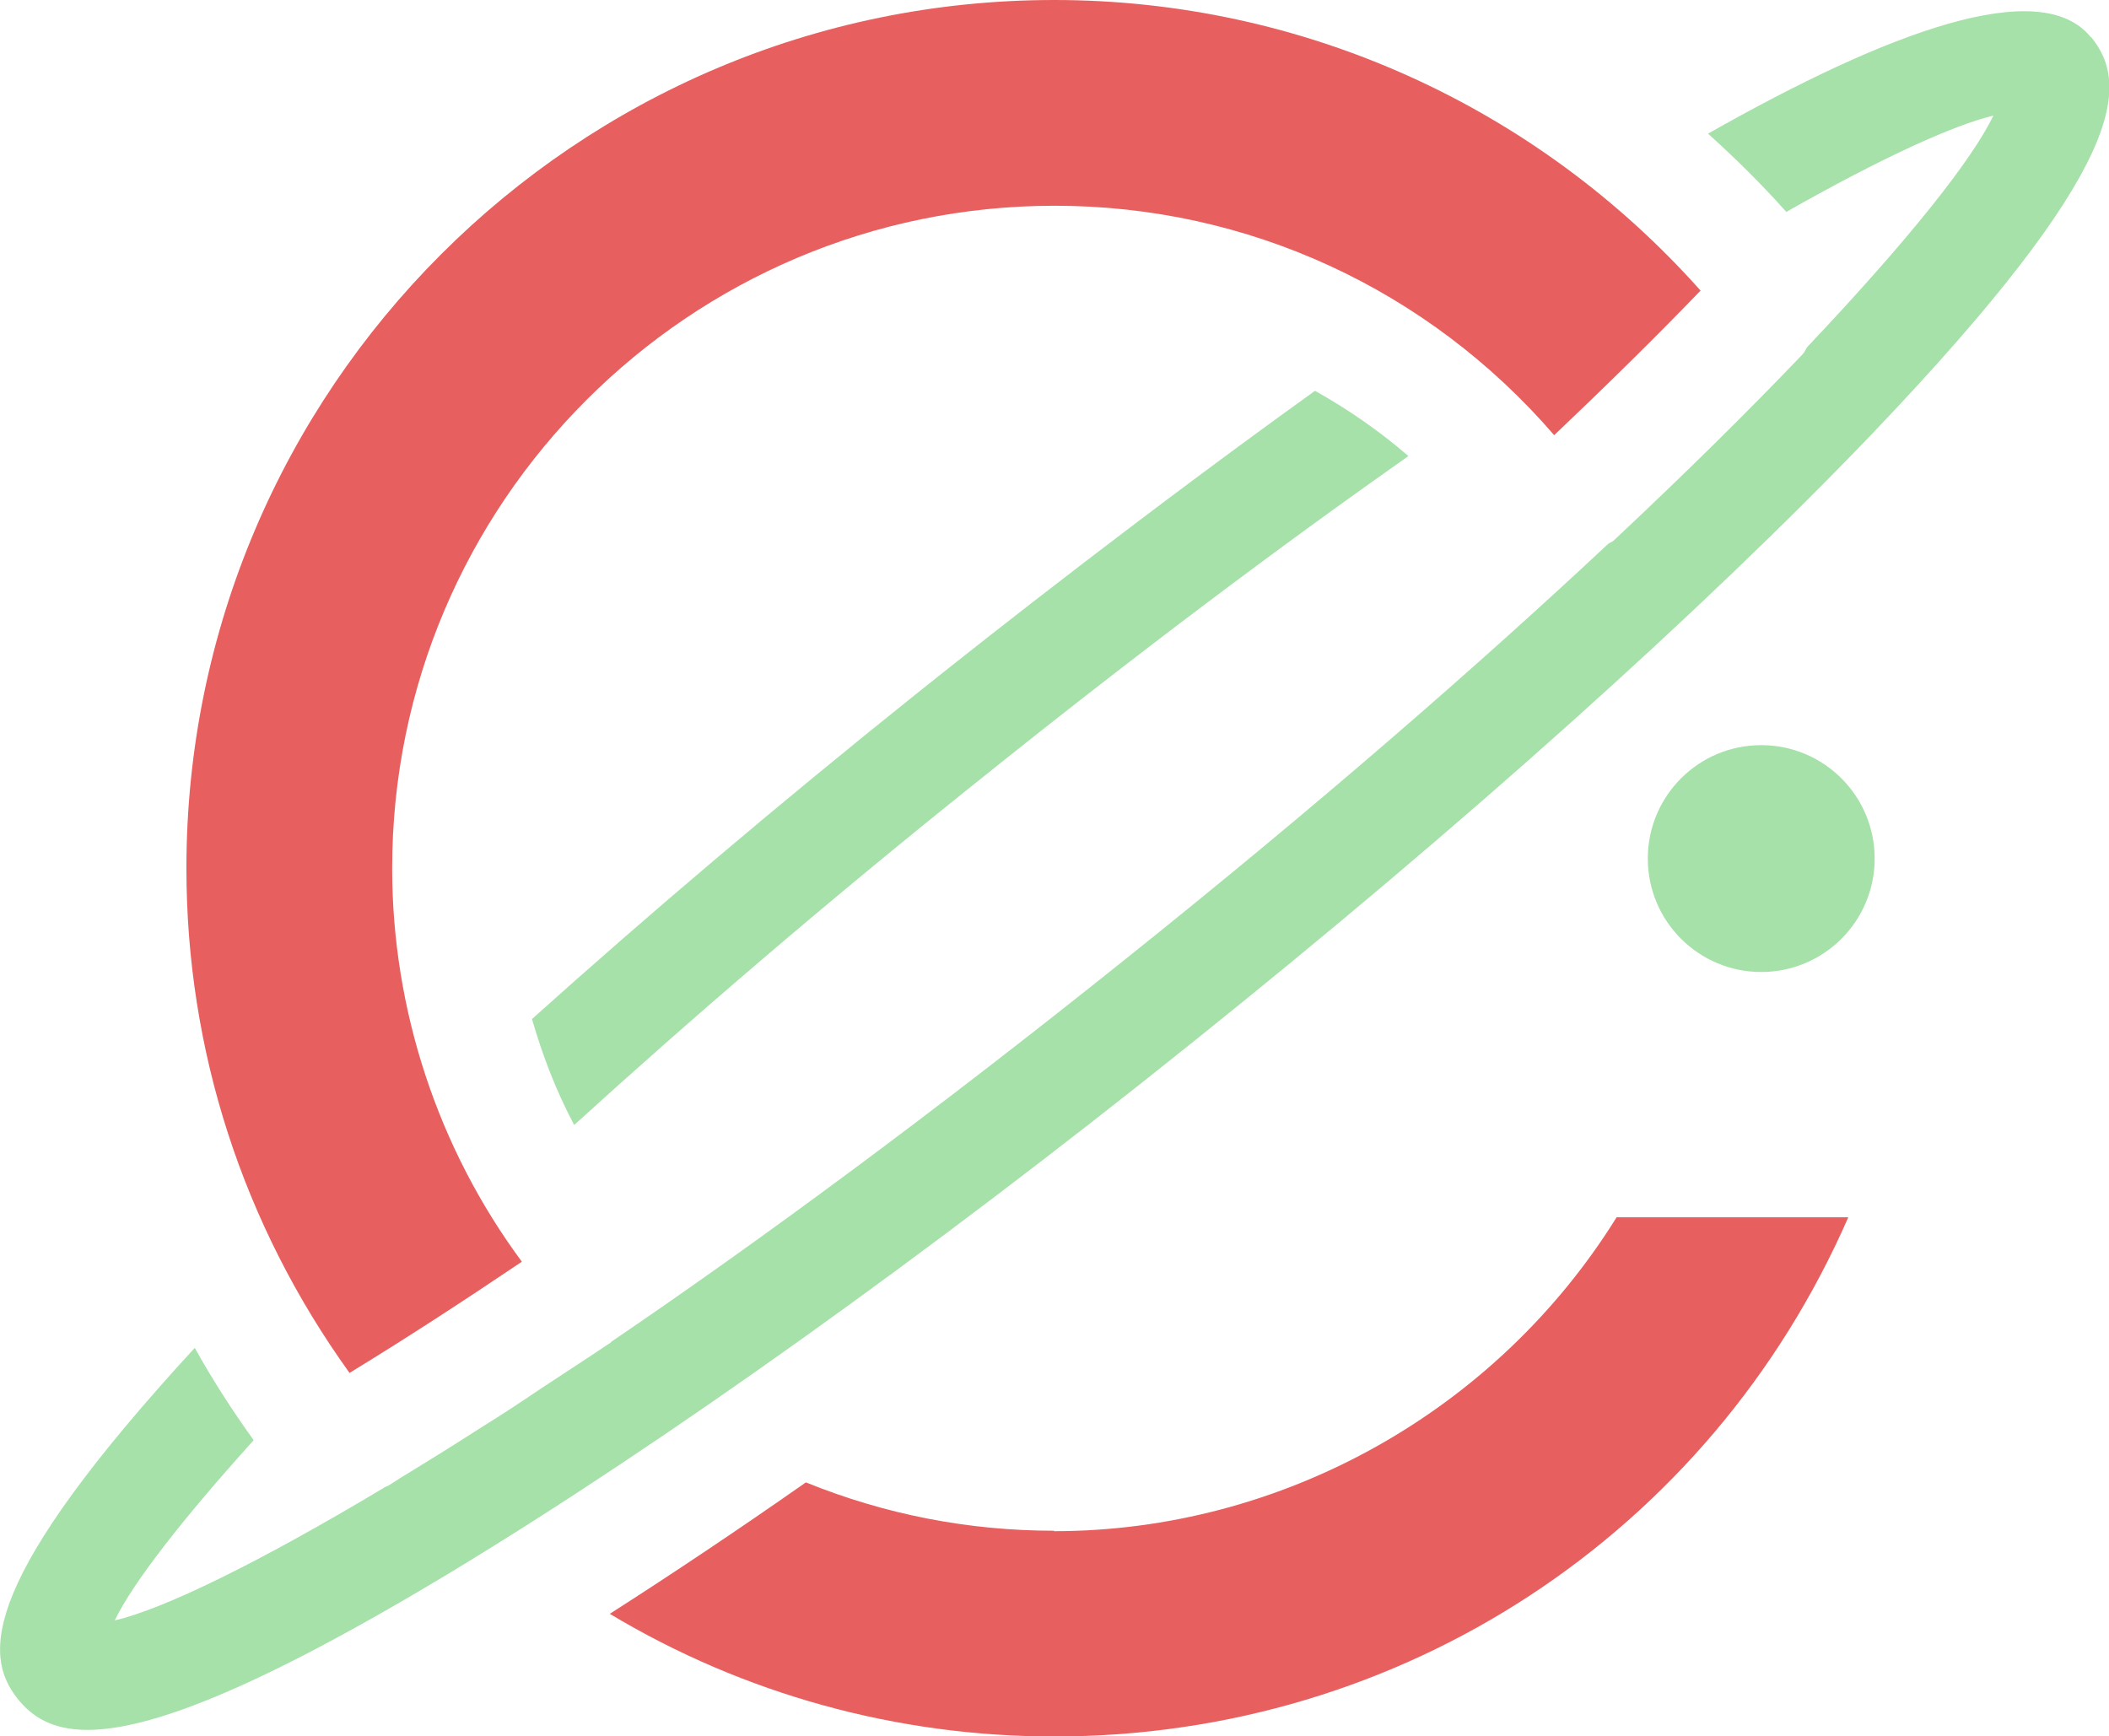
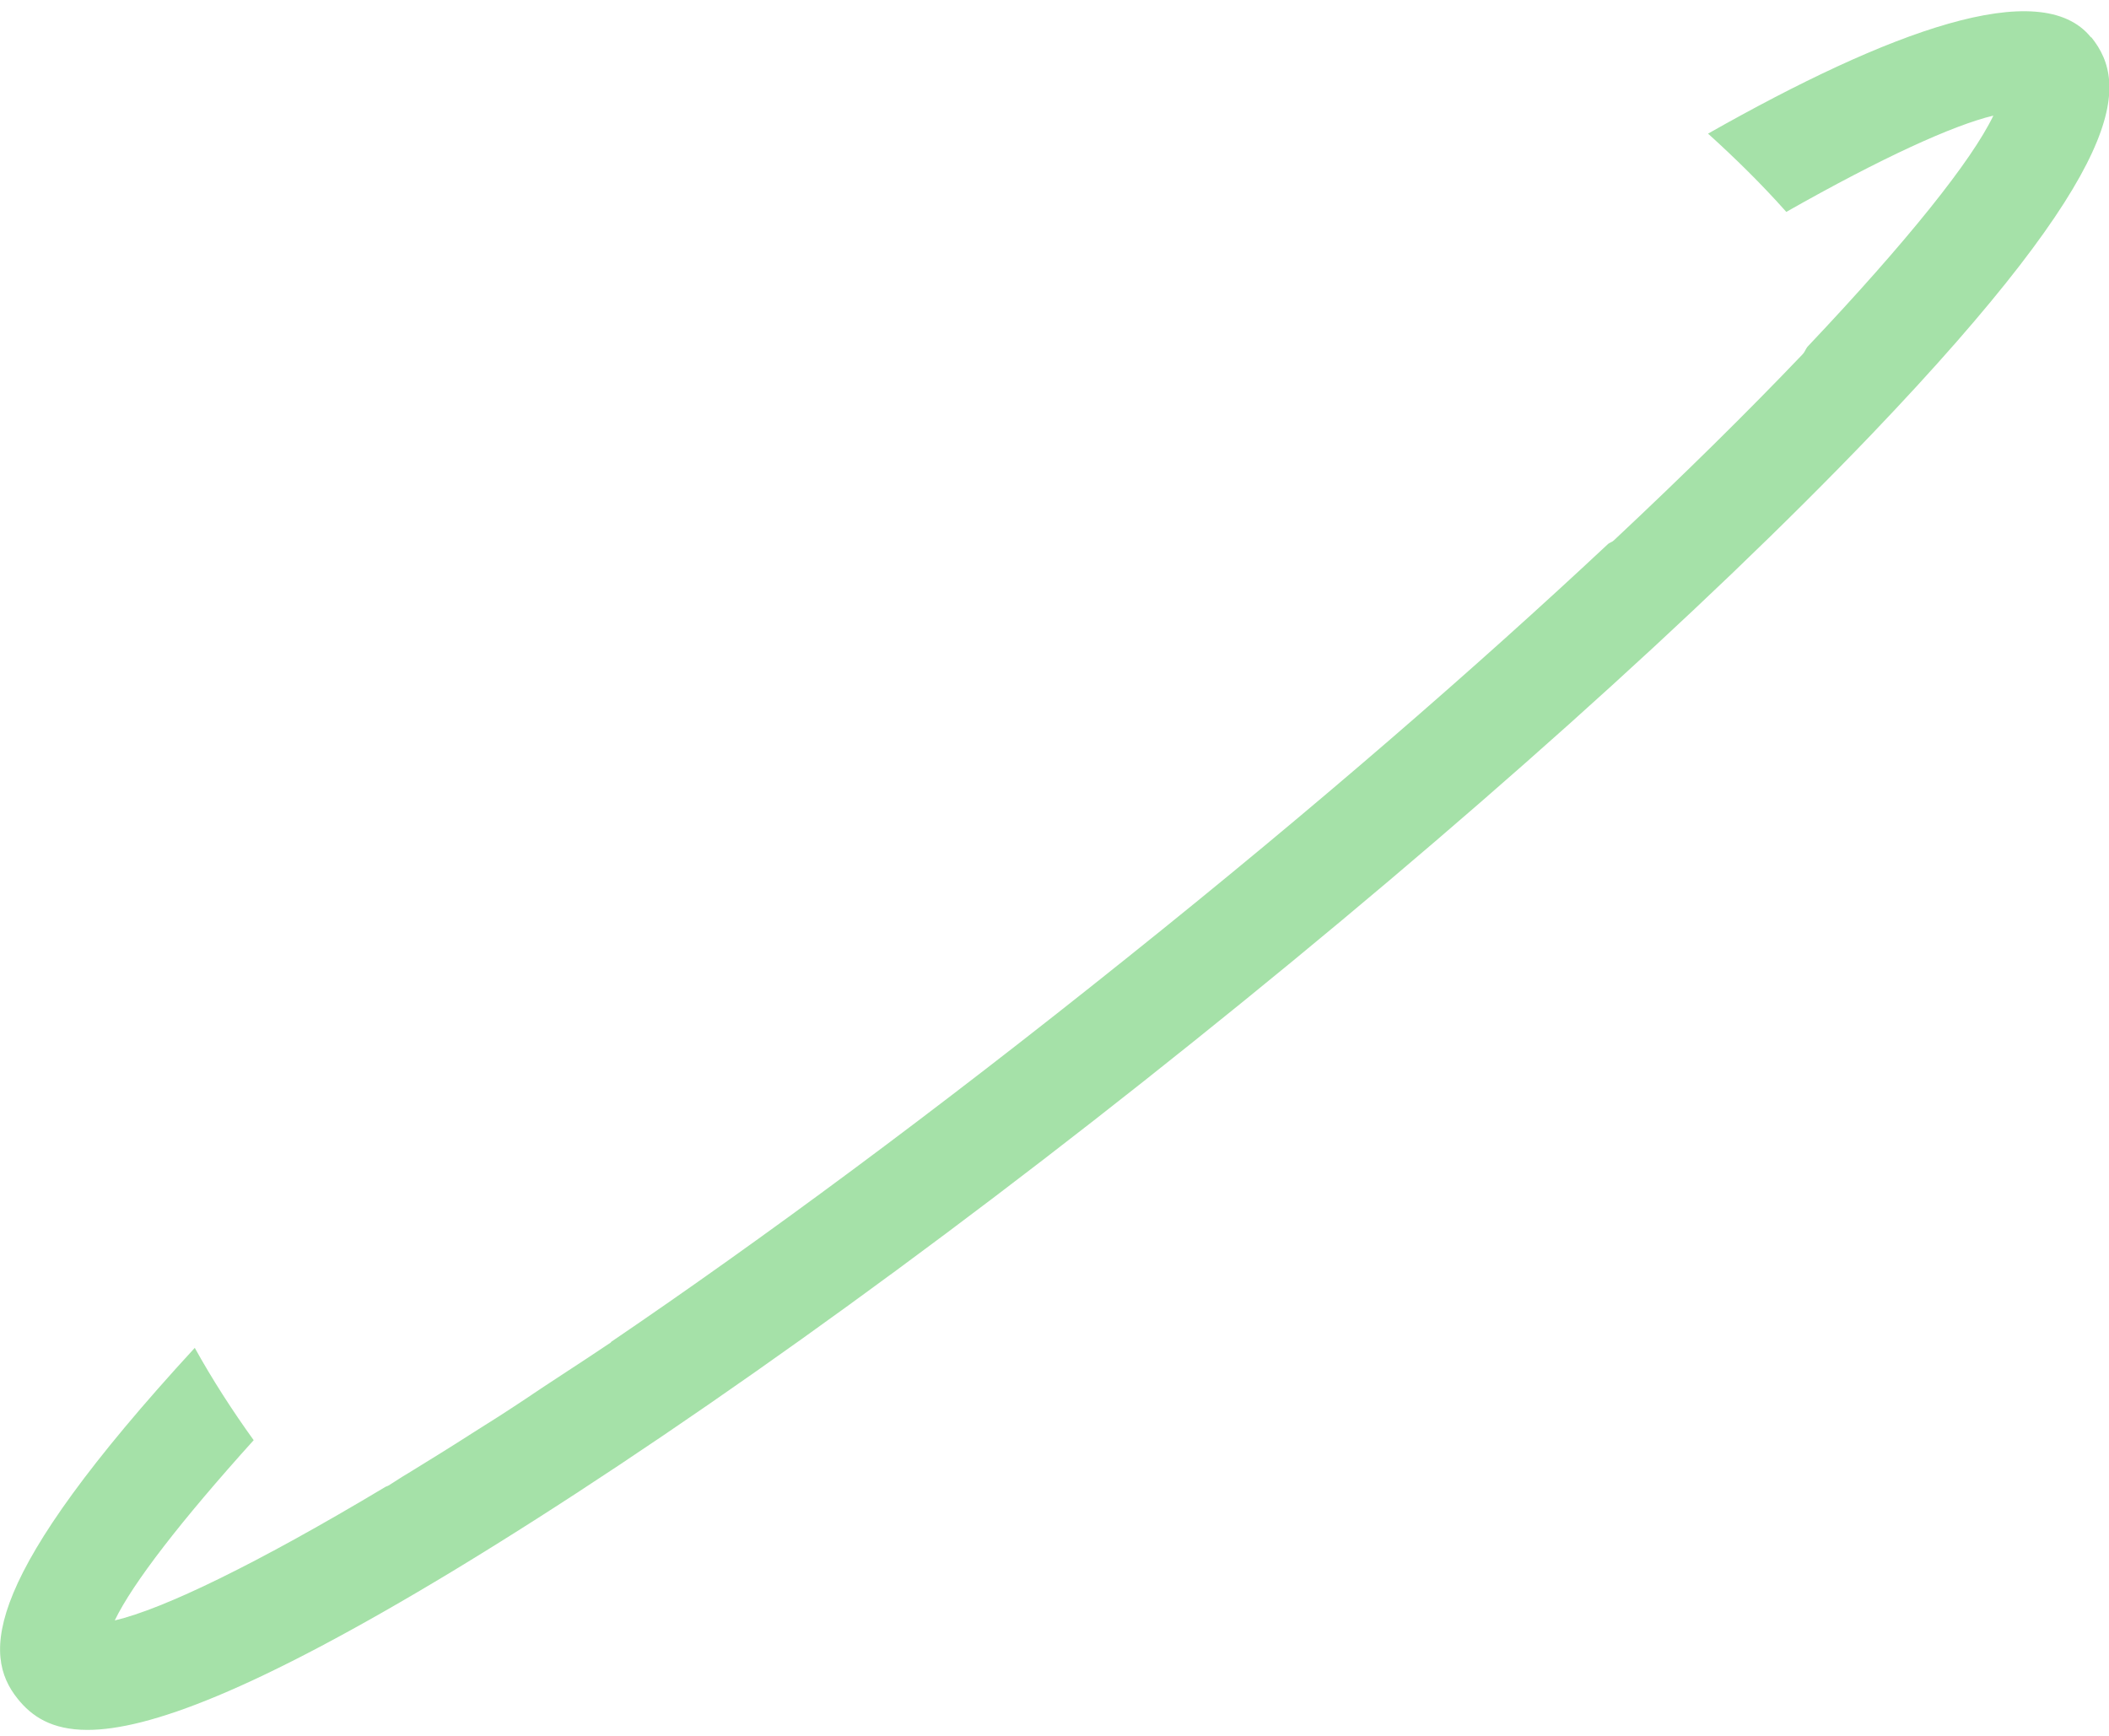
<svg xmlns="http://www.w3.org/2000/svg" id="Layer_1" data-name="Layer 1" viewBox="0 0 47.97 39.49">
  <defs>
    <style>
      .cls-1 {
        fill: #a5e1a8;
      }

      .cls-2 {
        fill: #e85f5f;
      }
    </style>
  </defs>
-   <circle class="cls-1" cx="40.06" cy="19.53" r="2.58" />
-   <path class="cls-2" d="M23.98,34.82c-1.95,0-3.85-.37-5.65-1.1-1.57,1.1-3.07,2.1-4.46,2.99,3.05,1.83,6.53,2.79,10.11,2.79,7.91,0,14.91-4.61,18.06-11.81h-5.27c-2.74,4.41-7.61,7.14-12.8,7.14Z" />
  <g>
    <path class="cls-1" d="M47.56,.85c-1.14-1.42-4.6-.14-8.71,2.19,.62,.56,1.22,1.15,1.78,1.78,2.17-1.23,3.79-1.97,4.71-2.19-.49,1.02-1.95,2.85-4.23,5.26-.04,.05-.06,.12-.11,.17-1.25,1.31-2.7,2.74-4.29,4.23-.04,.04-.09,.05-.13,.08-2.96,2.77-6.62,5.96-10.96,9.43-4.38,3.51-8.33,6.42-11.7,8.71-.01,0-.02,.02-.03,.03-.39,.26-.72,.48-1.09,.72-.29,.19-.58,.38-.86,.57-.39,.26-.78,.51-1.15,.74-.53,.34-1.03,.65-1.52,.95-.14,.08-.3,.19-.43,.27-.02,.01-.04,.02-.07,.03-2.92,1.75-5.05,2.78-6.16,3.04,.41-.85,1.51-2.27,3.16-4.1-.49-.68-.94-1.38-1.34-2.1C-.39,35.9-.41,37.63,.4,38.64c.32,.4,.77,.71,1.59,.71,1.37,0,3.77-.87,8.32-3.62,4.77-2.89,10.76-7.16,16.84-12.04,6.09-4.88,11.56-9.78,15.42-13.81,5.85-6.12,5.86-7.96,5-9.03Z" />
-     <path class="cls-1" d="M32.03,10.37c-.66-.57-1.37-1.06-2.12-1.48-3.77,2.71-7.19,5.39-9.09,6.91-3.11,2.49-6.06,4.99-8.72,7.38,.24,.83,.55,1.64,.96,2.41,2.64-2.4,5.7-5.04,9.28-7.9,3.54-2.84,6.8-5.28,9.7-7.32Z" />
  </g>
-   <path class="cls-2" d="M35.35,9.9c1.21-1.15,2.33-2.25,3.33-3.29C34.93,2.4,29.6,0,23.98,0,13.09,0,4.24,8.86,4.24,19.75c0,4.14,1.28,8.1,3.71,11.48,1.23-.75,2.54-1.6,3.92-2.53-1.91-2.58-2.95-5.73-2.95-8.95,0-8.31,6.76-15.07,15.07-15.07,4.39,0,8.5,1.9,11.37,5.23Z" />
</svg>